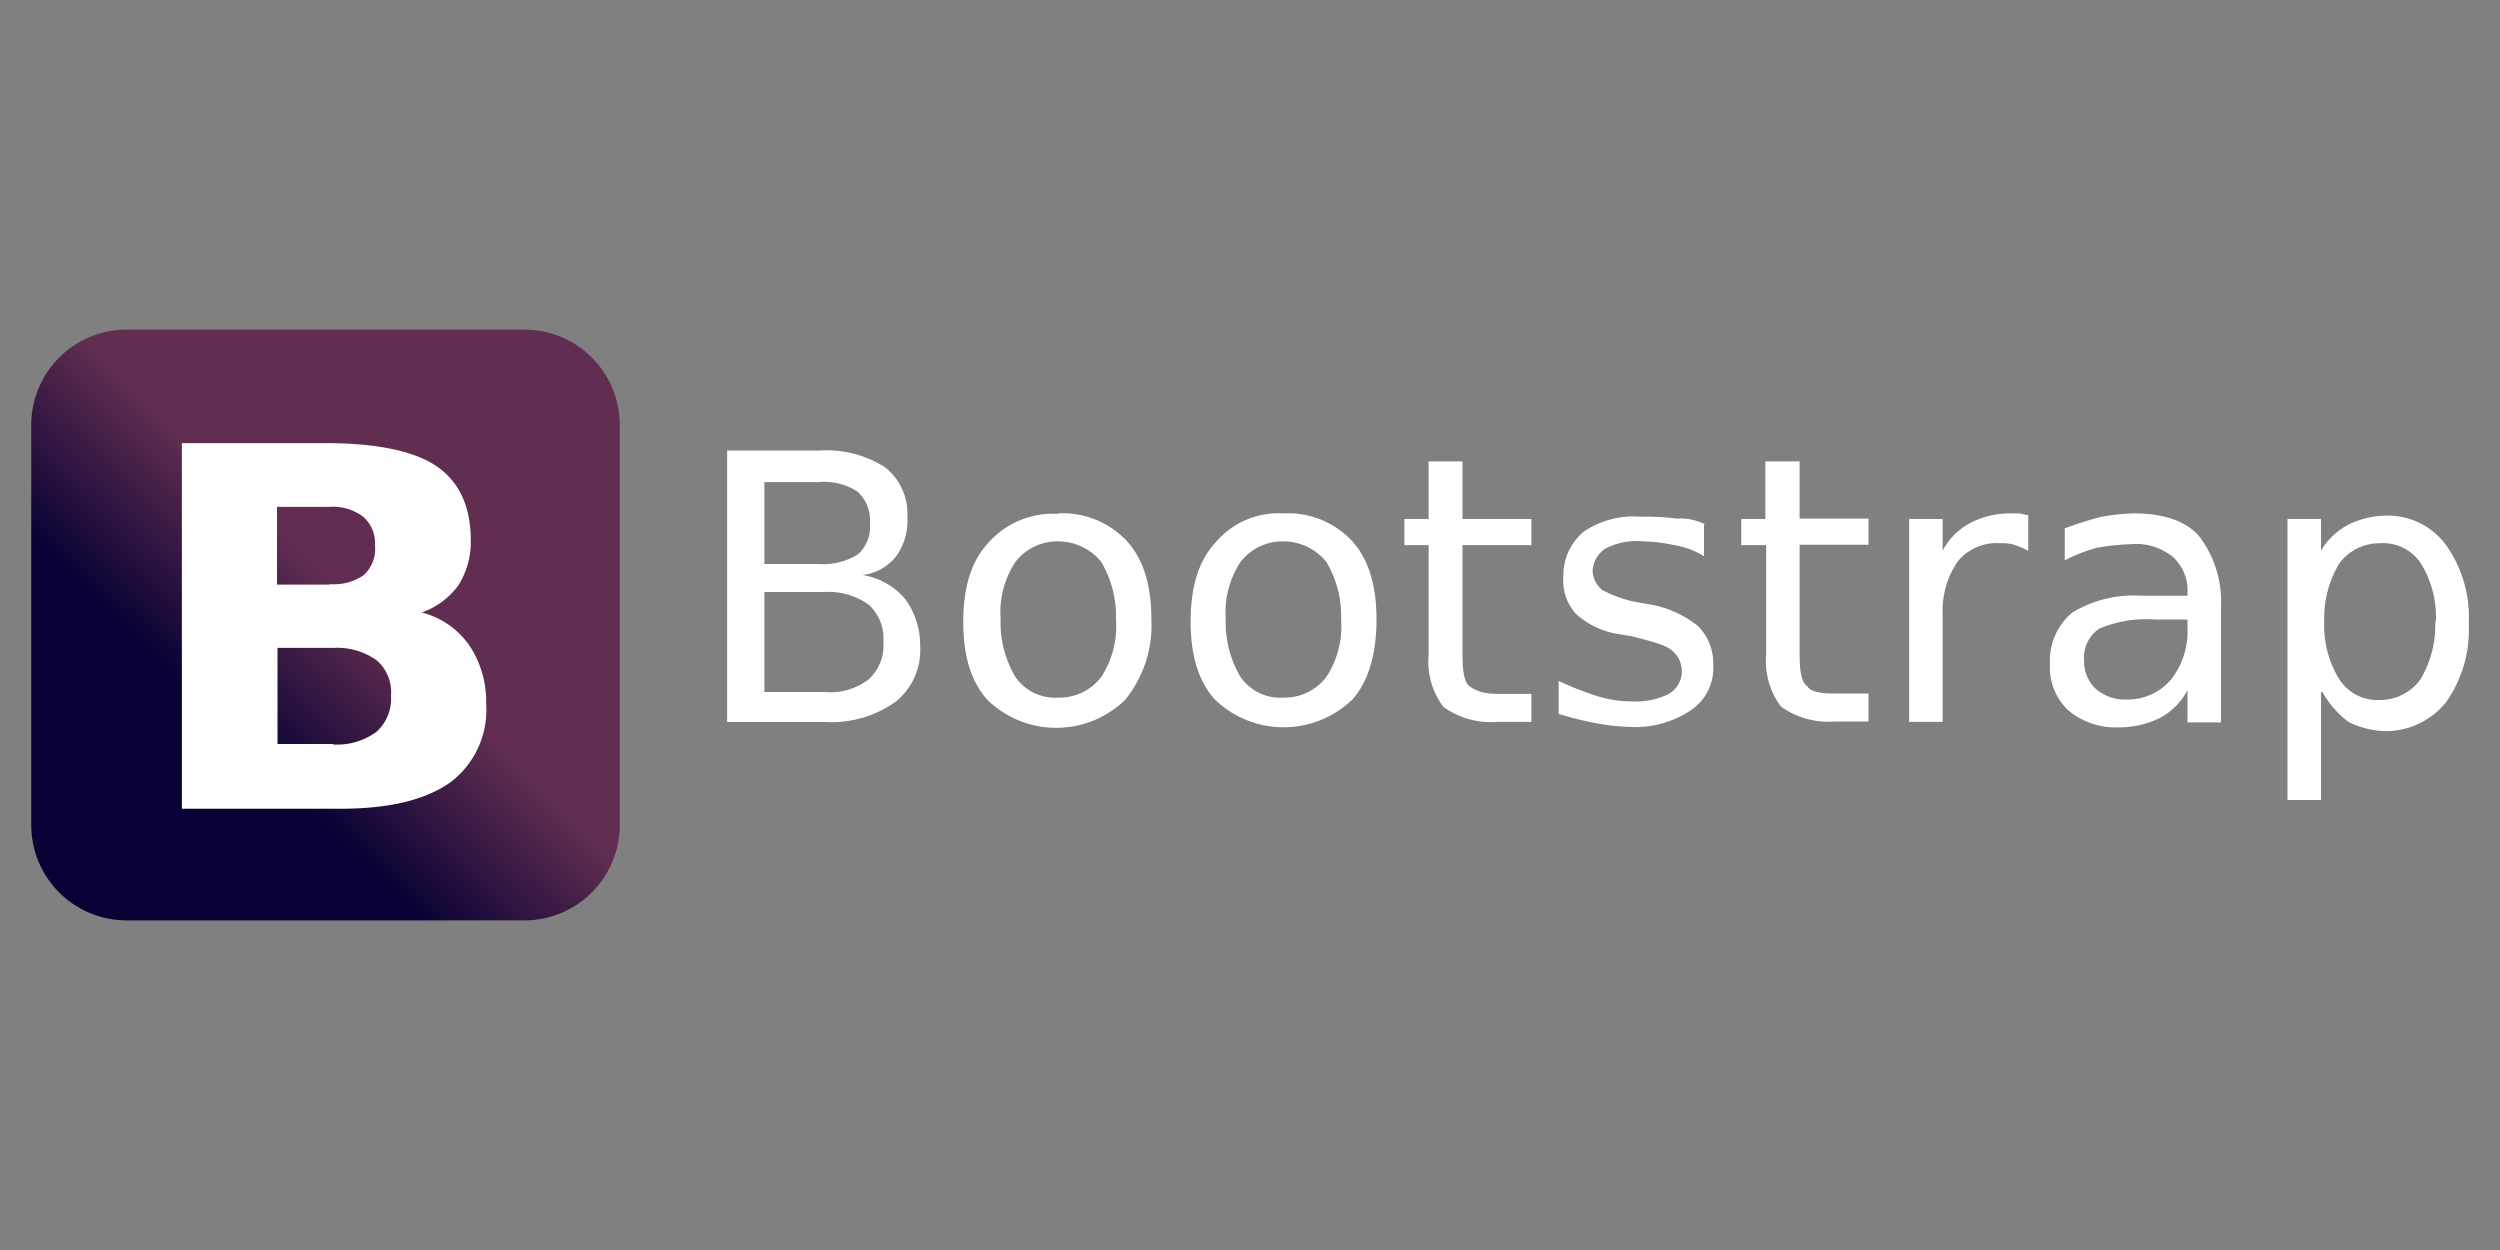
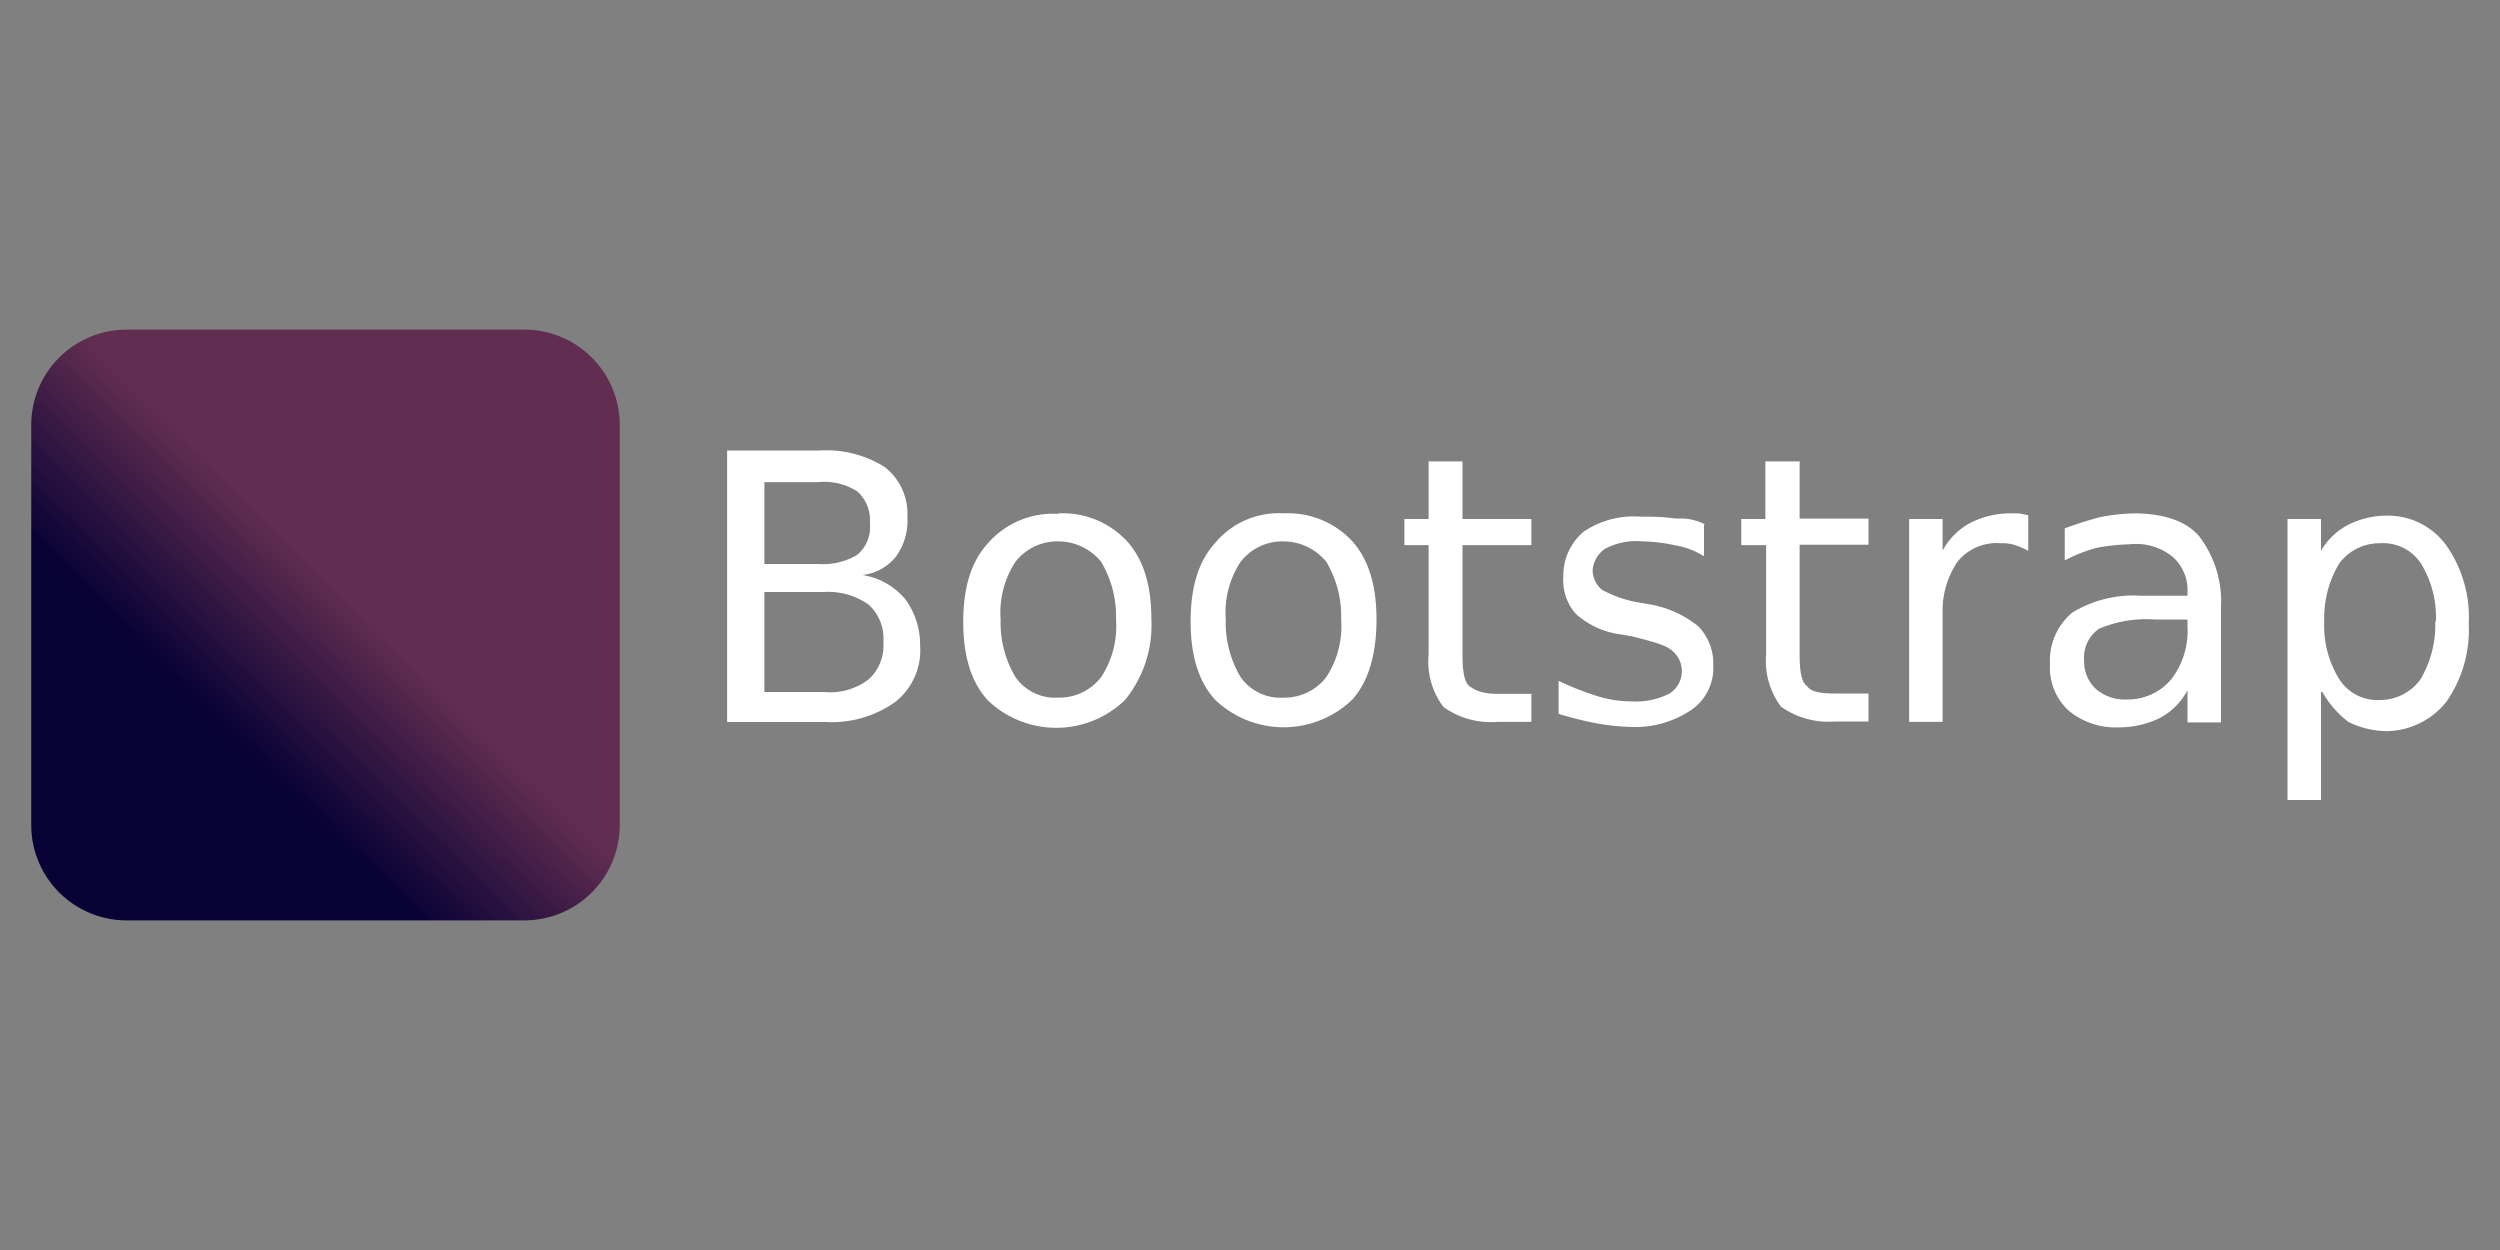
<svg xmlns="http://www.w3.org/2000/svg" id="Layer_1" data-name="Layer 1" viewBox="0 0 200 100">
  <rect x="0" y="0" width="200" height="100" fill="#808080" stroke="none" />
  <defs>
    <style>.cls-1{fill:url(#linear-gradient);}.cls-2{fill:#fff;}</style>
    <linearGradient id="linear-gradient" x1="27072.27" y1="53029.68" x2="27240.11" y2="52858.9" gradientTransform="translate(-1645.07 -3161.45) scale(0.06)" gradientUnits="userSpaceOnUse">
      <stop offset="0" stop-color="#070135" />
      <stop offset="1" stop-color="#612d50" />
    </linearGradient>
  </defs>
  <path class="cls-1" d="M10.11,26.37H42A7.63,7.63,0,0,1,49.58,34V66A7.63,7.63,0,0,1,42,73.63H10.11A7.63,7.63,0,0,1,2.5,66V34A7.63,7.63,0,0,1,10.11,26.37Z" />
-   <path class="cls-2" d="M26.39,46.73A4.18,4.18,0,0,0,29.11,46,2.85,2.85,0,0,0,30,43.64a2.82,2.82,0,0,0-.92-2.28,4,4,0,0,0-2.72-.81H22.16v6.22l4.23,0m.26,12.79a5.34,5.34,0,0,0,3.45-1,3.55,3.55,0,0,0,1.18-2.9,3.38,3.38,0,0,0-1.14-2.83,5.41,5.41,0,0,0-3.46-1H22.2v7.69l4.45,0M33.74,49a6.63,6.63,0,0,1,3.79,2.61,8,8,0,0,1,1.36,4.66A7.26,7.26,0,0,1,36,62.61C34,64,31.13,64.7,27.2,64.7H14.55V35.45H26c4.12,0,7.1.62,8.9,1.83s2.76,3.2,2.76,5.92a6.43,6.43,0,0,1-1,3.64A6.17,6.17,0,0,1,33.74,49" />
  <path class="cls-2" d="M61.15,47.48v7.88h4.76a5.08,5.08,0,0,0,3.57-1,3.65,3.65,0,0,0,1.19-3,3.67,3.67,0,0,0-1.19-3,5.62,5.62,0,0,0-3.57-1H61.15m0-8.79v6.55h4.31a5.32,5.32,0,0,0,3.13-.74,2.9,2.9,0,0,0,1-2.53,3.07,3.07,0,0,0-1-2.53,4.88,4.88,0,0,0-3.13-.75H61.15m-3-2.53h7.44a8.72,8.72,0,0,1,5.21,1.34,4.73,4.73,0,0,1,1.79,4,4.88,4.88,0,0,1-.9,3.13A4,4,0,0,1,69,46a5.62,5.62,0,0,1,3.42,1.93,6.19,6.19,0,0,1,1.19,3.72,5.27,5.27,0,0,1-1.94,4.47,8.8,8.8,0,0,1-5.65,1.64H58.17V36" />
  <path id="B" class="cls-2" d="M84.67,43.31a4.25,4.25,0,0,0-3.43,1.63,7.4,7.4,0,0,0-1.19,4.62,8.49,8.49,0,0,0,1.19,4.61,3.87,3.87,0,0,0,3.43,1.64,4.21,4.21,0,0,0,3.42-1.64,7.37,7.37,0,0,0,1.19-4.61,8.53,8.53,0,0,0-1.19-4.62,4.44,4.44,0,0,0-3.42-1.63m0-2.24a7,7,0,0,1,5.5,2.24c1.34,1.49,1.94,3.57,1.94,6.25A9.45,9.45,0,0,1,90,56a7.91,7.91,0,0,1-11,0c-1.34-1.49-1.94-3.57-1.94-6.25s.6-4.77,1.94-6.25a6.91,6.91,0,0,1,5.66-2.39" />
  <path id="B-2" data-name="B" class="cls-2" d="M102.68,43.31a4.25,4.25,0,0,0-3.43,1.63,7.4,7.4,0,0,0-1.19,4.62,8.49,8.49,0,0,0,1.19,4.61,3.88,3.88,0,0,0,3.43,1.64,4.2,4.2,0,0,0,3.42-1.64,7.37,7.37,0,0,0,1.19-4.61,8.44,8.44,0,0,0-1.19-4.62,4.44,4.44,0,0,0-3.42-1.63m0-2.24a7,7,0,0,1,5.51,2.24c1.33,1.49,1.93,3.57,1.93,6.25s-.6,4.91-1.93,6.4a7.92,7.92,0,0,1-11,0c-1.34-1.49-1.94-3.57-1.94-6.25s.6-4.77,1.94-6.25a6.62,6.62,0,0,1,5.51-2.39" />
  <path class="cls-2" d="M117,36.91v4.61h5.51v2.09H117v8.78c0,1.34.15,2.23.59,2.53s1,.59,2.24.59h2.68v2.24H119.8a6.52,6.52,0,0,1-4.32-1.19,6,6,0,0,1-1.19-4.17V43.61h-1.94V41.52h1.94V36.91H117M136.32,42V44.5a6.34,6.34,0,0,0-2.38-.89,13.09,13.09,0,0,0-2.53-.3,5.33,5.33,0,0,0-3,.59,2.26,2.26,0,0,0-1,1.79,2.11,2.11,0,0,0,.74,1.49,9.51,9.51,0,0,0,2.83,1l.89.15a8.49,8.49,0,0,1,4,1.78,4.26,4.26,0,0,1,1.19,3.13,4.05,4.05,0,0,1-1.78,3.57,8,8,0,0,1-4.92,1.34,17.3,17.3,0,0,1-2.67-.29,28.25,28.25,0,0,1-3-.75V54.47a24,24,0,0,0,3,1.19,9.23,9.23,0,0,0,2.82.45,5.87,5.87,0,0,0,3-.6,2.11,2.11,0,0,0,.3-3.42c-.45-.45-1.49-.74-3.28-1.19l-.89-.15a6.61,6.61,0,0,1-3.57-1.64,4,4,0,0,1-1-3,4.55,4.55,0,0,1,1.63-3.58,7.14,7.14,0,0,1,4.62-1.19,18,18,0,0,1,2.83.15,4.25,4.25,0,0,1,2.23.45m7.59-5.06v4.61h5.51v2.09h-5.51v8.78c0,1.34.15,2.23.6,2.53.29.44,1,.59,2.23.59h2.68v2.24h-2.68a6.56,6.56,0,0,1-4.32-1.19,6.1,6.1,0,0,1-1.19-4.17V43.61H139.3V41.52h1.93V36.91h2.68m18.31,7.14a6.25,6.25,0,0,0-1-.44,3.28,3.28,0,0,0-1.19-.15,4,4,0,0,0-3.43,1.48,7,7,0,0,0-1.19,4.17v8.64h-2.68V41.52h2.68v2.53a5.39,5.39,0,0,1,2.24-2.23,7,7,0,0,1,3.27-.75h.6l.74.15v2.83m10.12,5.51a9.65,9.65,0,0,0-4.46.74,2.79,2.79,0,0,0-1.19,2.53,3,3,0,0,0,.89,2.24,3.52,3.52,0,0,0,2.53.89,4.53,4.53,0,0,0,3.57-1.64A6.33,6.33,0,0,0,175,50.15v-.59h-2.68m5.36-1v9.23H175V55.22a5.37,5.37,0,0,1-2.23,2.23,7.51,7.51,0,0,1-3.28.74,5.91,5.91,0,0,1-4-1.34A4.69,4.69,0,0,1,164,53.13,5,5,0,0,1,165.79,49a9.43,9.43,0,0,1,5.51-1.34H175v-.29a3.56,3.56,0,0,0-1.19-2.83,4.68,4.68,0,0,0-3.42-1,17.29,17.29,0,0,0-2.68.29,12.79,12.79,0,0,0-2.53,1V42.27a29.2,29.2,0,0,1,2.83-.9,16.17,16.17,0,0,1,2.68-.3c2.38,0,4.16.6,5.21,1.79a8.56,8.56,0,0,1,1.78,5.66m8,6.84V64h-2.68V41.52h2.68v2.53A5.57,5.57,0,0,1,187.82,42a6.92,6.92,0,0,1,3.13-.75,5.77,5.77,0,0,1,4.76,2.39,10,10,0,0,1,1.79,6.25,10.06,10.06,0,0,1-1.79,6.25A6.2,6.2,0,0,1,191,58.49a7,7,0,0,1-3.13-.74,7.84,7.84,0,0,1-2.08-2.39m9.08-5.65a8.17,8.17,0,0,0-1.19-4.62,3.61,3.61,0,0,0-3.28-1.63,4,4,0,0,0-3.27,1.63,8.51,8.51,0,0,0-1.19,4.62,8.14,8.14,0,0,0,1.19,4.61A3.61,3.61,0,0,0,190.35,56a4,4,0,0,0,3.28-1.64,8.49,8.49,0,0,0,1.19-4.61" />
</svg>